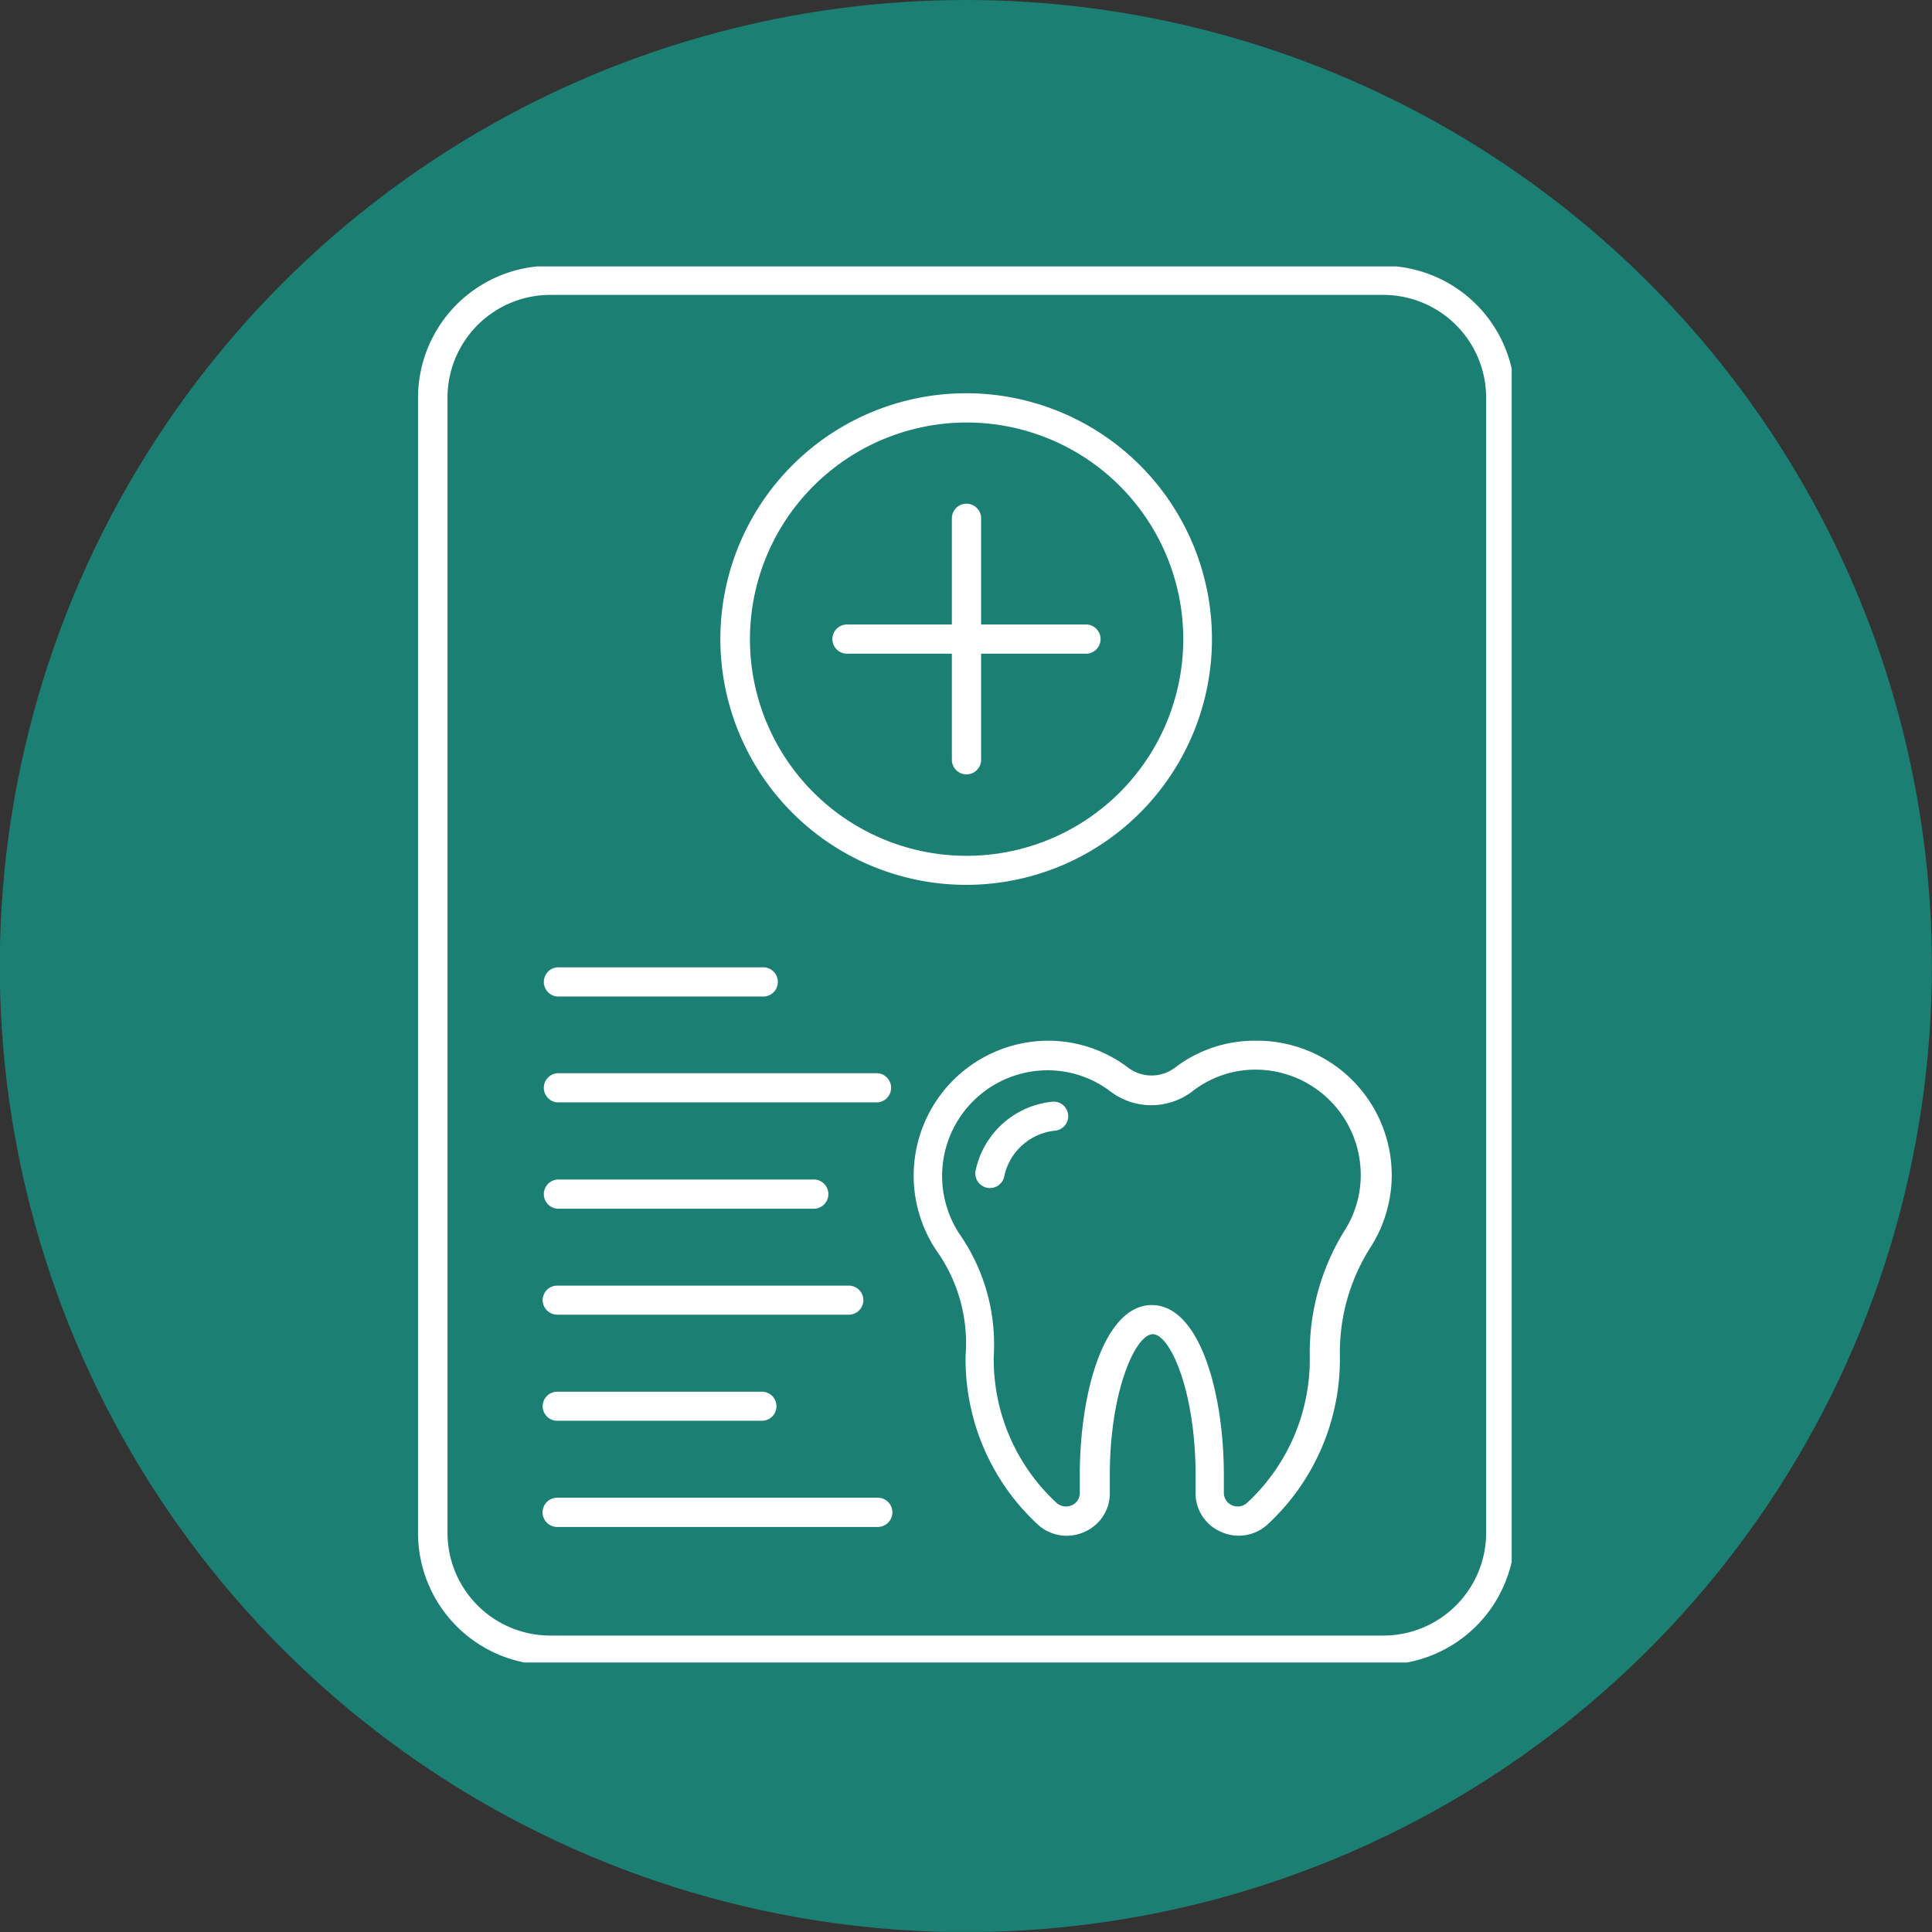
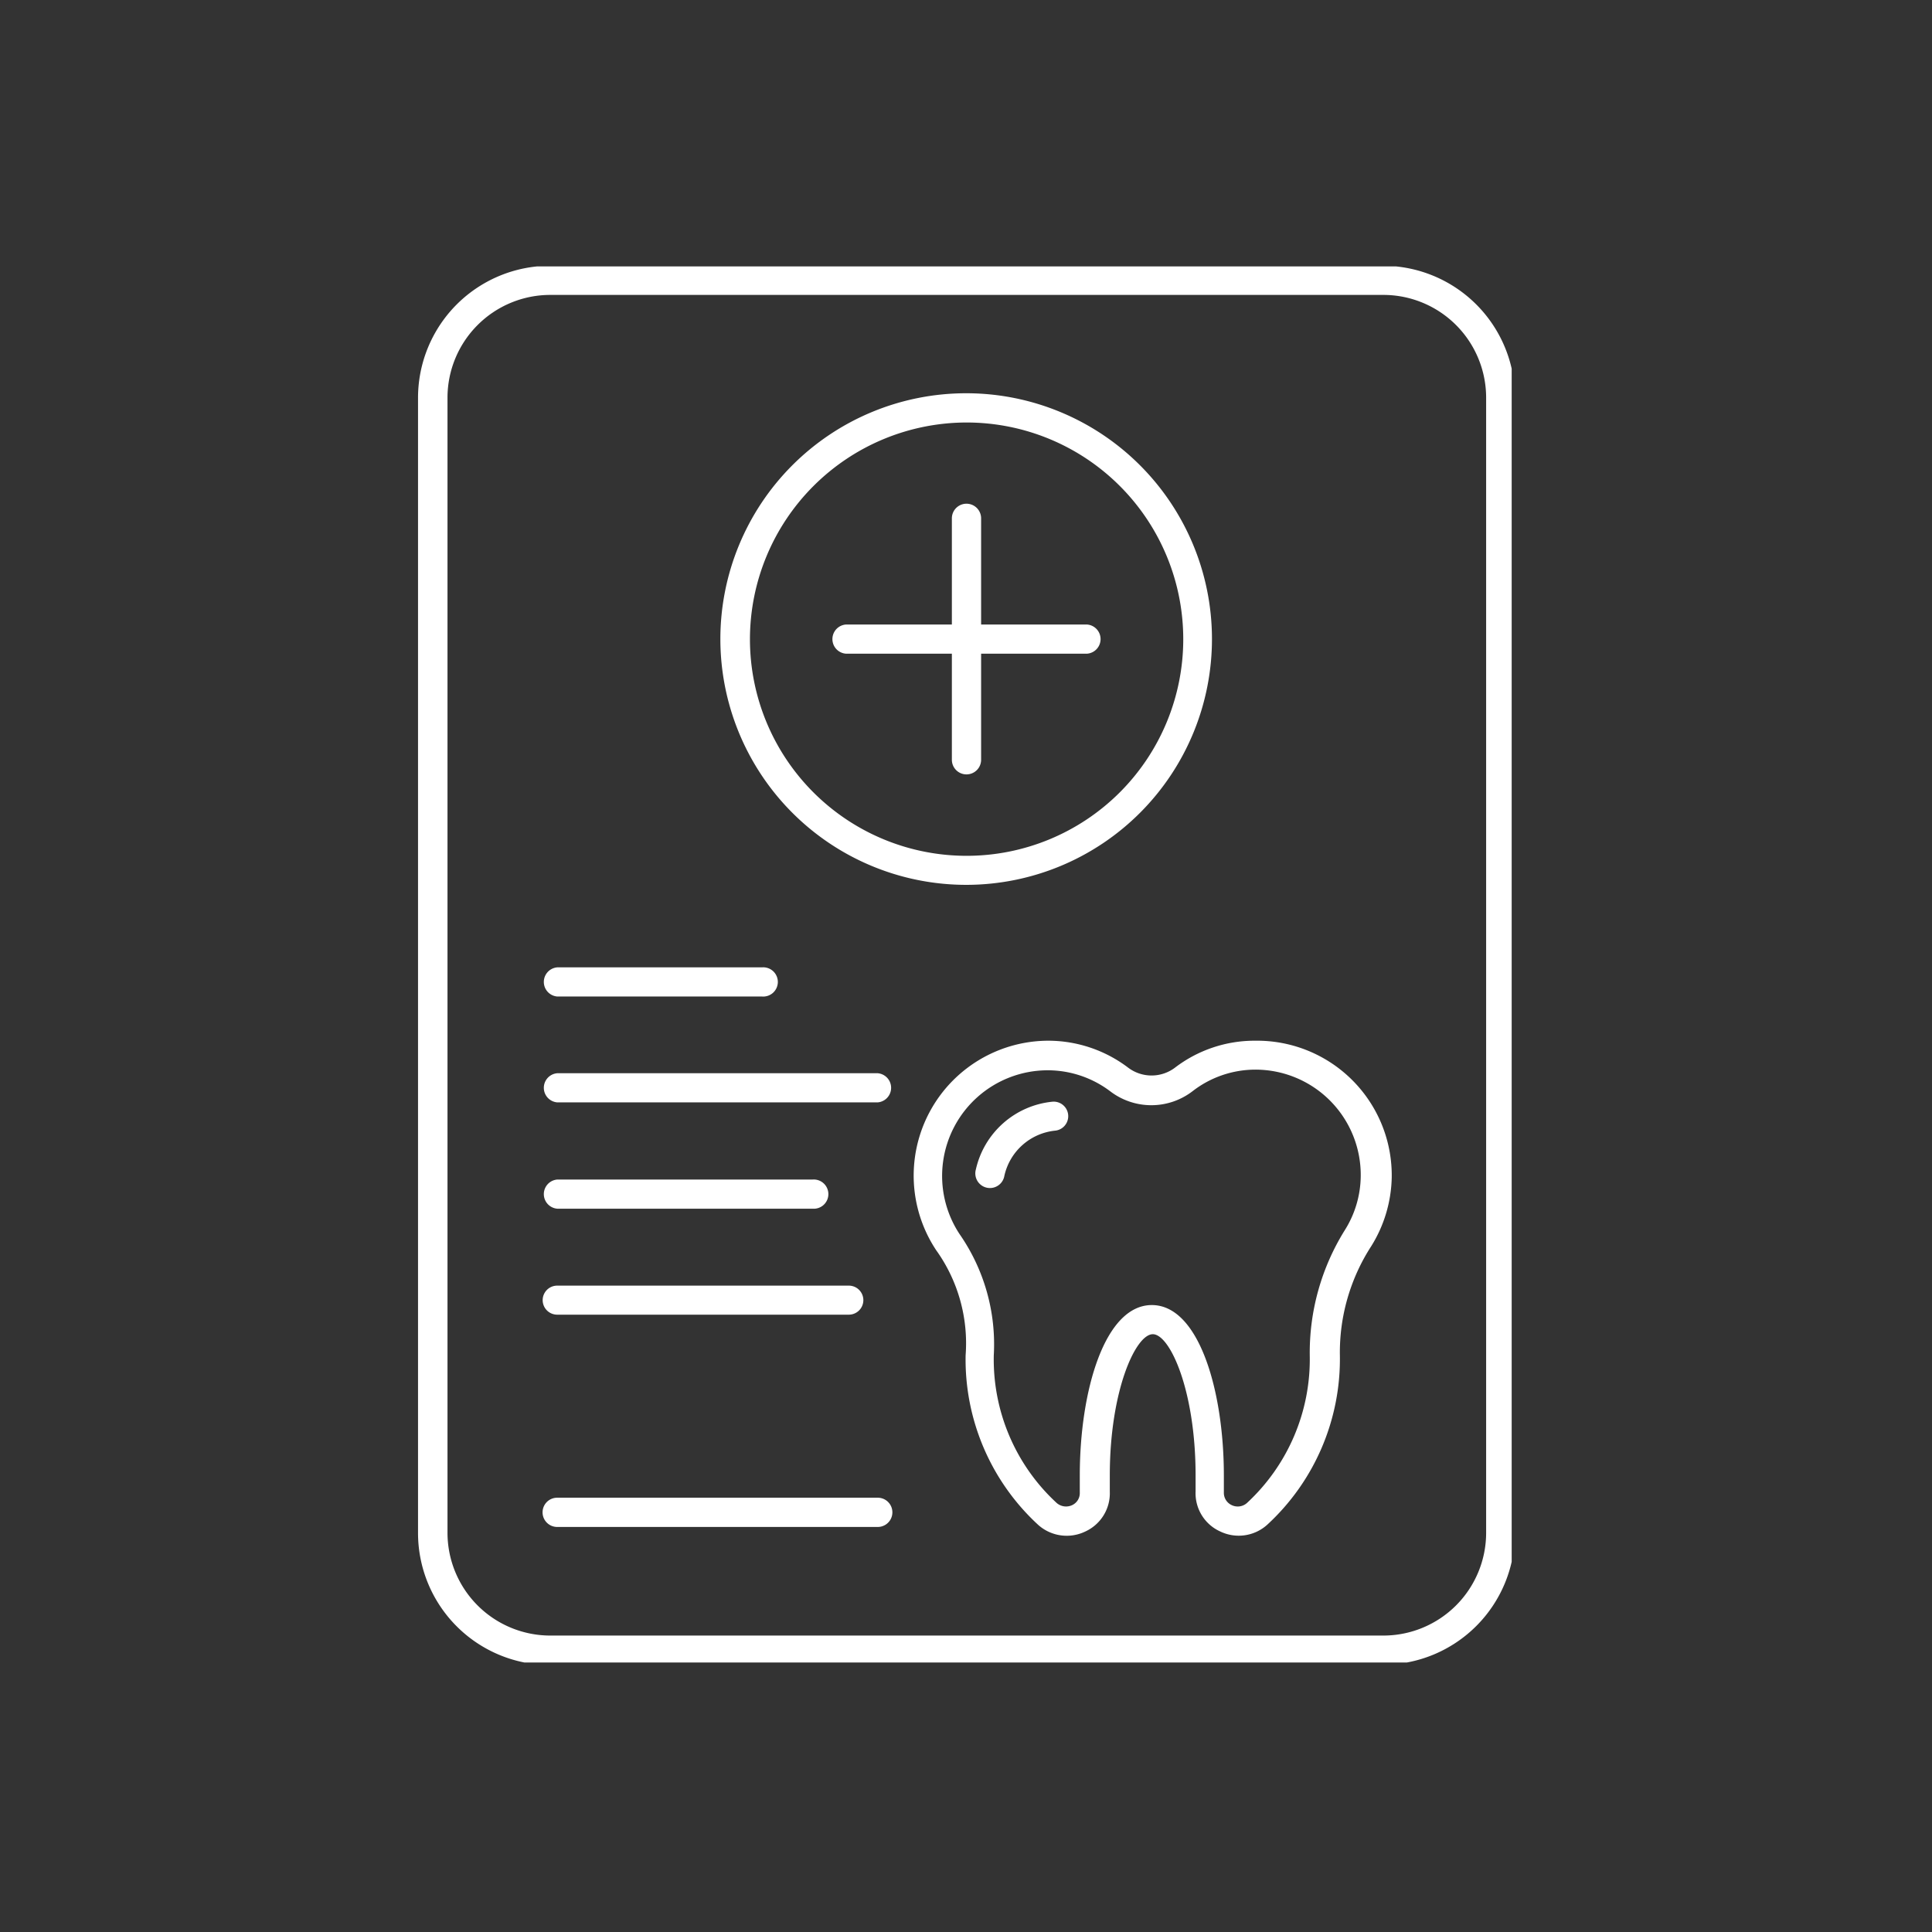
<svg xmlns="http://www.w3.org/2000/svg" viewBox="0 0 177.01 177.01">
  <rect x="0" y="0" width="177.01" height="177.01" fill="#333333" stroke="none" />
  <defs>
    <style>.cls-1{fill:none;}.cls-2{clip-path:url(#clip-path);}.cls-3{clip-path:url(#clip-path-2);}.cls-4{fill:#1b7f73;}.cls-5{clip-path:url(#clip-path-3);}.cls-6{fill:#fff;}</style>
    <clipPath id="clip-path">
      <rect class="cls-1" width="177.01" height="177.01" />
    </clipPath>
    <clipPath id="clip-path-2">
-       <path class="cls-1" d="M88.5,0A88.51,88.51,0,1,0,177,88.51,88.51,88.51,0,0,0,88.5,0Z" />
-     </clipPath>
+       </clipPath>
    <clipPath id="clip-path-3">
      <rect class="cls-1" x="38.24" y="24.41" width="100.26" height="127.91" />
    </clipPath>
  </defs>
  <g id="Livello_2" data-name="Livello 2">
    <g id="Livello_1-2" data-name="Livello 1">
      <g class="cls-2">
        <g class="cls-3">
          <path class="cls-4" d="M0,0H177V177H0Z" />
        </g>
      </g>
      <g class="cls-5">
        <path class="cls-6" d="M126.71,152.52a12.1,12.1,0,0,0,12.09-12.09v-104a12.1,12.1,0,0,0-12.09-12.08H50.39A12.1,12.1,0,0,0,38.3,36.46v104a12.1,12.1,0,0,0,12.09,12.09ZM41,140.43v-104a9.42,9.42,0,0,1,9.42-9.41h76.32a9.42,9.42,0,0,1,9.42,9.41v104a9.42,9.42,0,0,1-9.42,9.42H50.39A9.42,9.42,0,0,1,41,140.43Z" />
      </g>
      <path class="cls-6" d="M88.56,81.07A22.52,22.52,0,1,0,66,58.57,22.53,22.53,0,0,0,88.56,81.07Zm0-42.36A19.85,19.85,0,1,1,68.71,58.57,19.87,19.87,0,0,1,88.56,38.71Z" />
      <path class="cls-6" d="M77.49,59.89h9.72v9.72a1.34,1.34,0,0,0,2.68,0V59.89h9.72a1.34,1.34,0,0,0,0-2.67H89.89V47.49a1.34,1.34,0,0,0-2.68,0v9.73H77.49a1.34,1.34,0,0,0,0,2.67Z" />
      <path class="cls-6" d="M103.35,97.81A12.13,12.13,0,0,0,96,95.35a12.36,12.36,0,0,0-10.23,19.19,14.64,14.64,0,0,1,2.7,9.64,20.59,20.59,0,0,0,6.65,15.53,3.92,3.92,0,0,0,4.33.6,3.85,3.85,0,0,0,2.23-3.65c0-.49,0-1,0-1.48,0-7.78,2.37-12.94,3.94-12.94s3.92,5.16,3.92,12.94c0,.5,0,1,0,1.46a3.84,3.84,0,0,0,2.25,3.67,3.9,3.9,0,0,0,4.31-.61,20.63,20.63,0,0,0,6.66-15.52,17.91,17.91,0,0,1,2.87-10,12.35,12.35,0,0,0,1.88-6.29h0A12.34,12.34,0,0,0,115,95.35a12,12,0,0,0-7.35,2.47A3.56,3.56,0,0,1,103.35,97.81ZM115,98a9.65,9.65,0,0,1,9.67,9.8,9.45,9.45,0,0,1-1.46,4.91A21.22,21.22,0,0,0,120,124.18a17.93,17.93,0,0,1-5.75,13.52,1.27,1.27,0,0,1-1.4.2,1.24,1.24,0,0,1-.72-1.17c0-.51,0-1,0-1.55,0-7.75-2.28-15.61-6.6-15.61s-6.6,7.86-6.6,15.61c0,.53,0,1.06,0,1.57a1.21,1.21,0,0,1-.7,1.15,1.31,1.31,0,0,1-1.42-.2,17.89,17.89,0,0,1-5.76-13.52,17.69,17.69,0,0,0-3.14-11.12,9.68,9.68,0,0,1,8-15,9.51,9.51,0,0,1,5.79,1.91,6.2,6.2,0,0,0,7.57,0A9.4,9.4,0,0,1,115,98Z" />
      <path class="cls-6" d="M96.41,100.94a8,8,0,0,0-7,6.2,1.34,1.34,0,1,0,2.61.59,5.32,5.32,0,0,1,4.65-4.14,1.33,1.33,0,1,0-.26-2.65Z" />
      <path class="cls-6" d="M51.05,91.3H69.81a1.34,1.34,0,1,0,0-2.67H51.05a1.34,1.34,0,0,0,0,2.67Z" />
      <path class="cls-6" d="M51.05,101H80.42a1.34,1.34,0,0,0,0-2.67H51.05a1.34,1.34,0,0,0,0,2.67Z" />
      <path class="cls-6" d="M51.05,110.74H74.44a1.34,1.34,0,1,0,0-2.67H51.05a1.34,1.34,0,0,0,0,2.67Z" />
      <path class="cls-6" d="M51.05,120.45H77.77a1.33,1.33,0,1,0,0-2.66H51.05a1.33,1.33,0,1,0,0,2.66Z" />
-       <path class="cls-6" d="M51.05,130.17H69.81a1.33,1.33,0,1,0,0-2.66H51.05a1.33,1.33,0,0,0,0,2.66Z" />
      <path class="cls-6" d="M80.42,139.9a1.34,1.34,0,0,0,0-2.68H51.05a1.34,1.34,0,0,0,0,2.68Z" />
    </g>
  </g>
</svg>